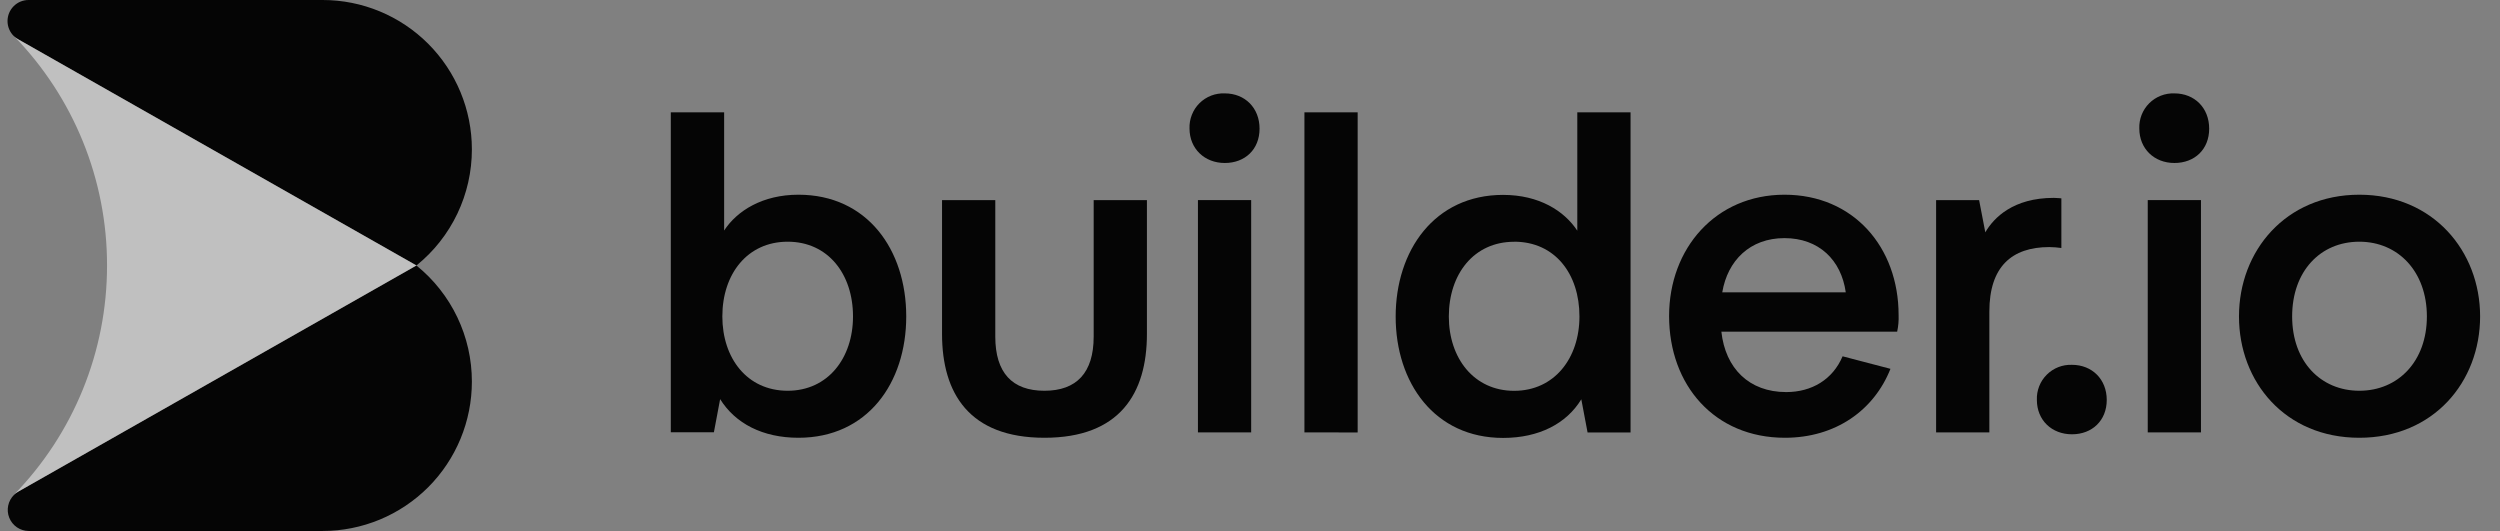
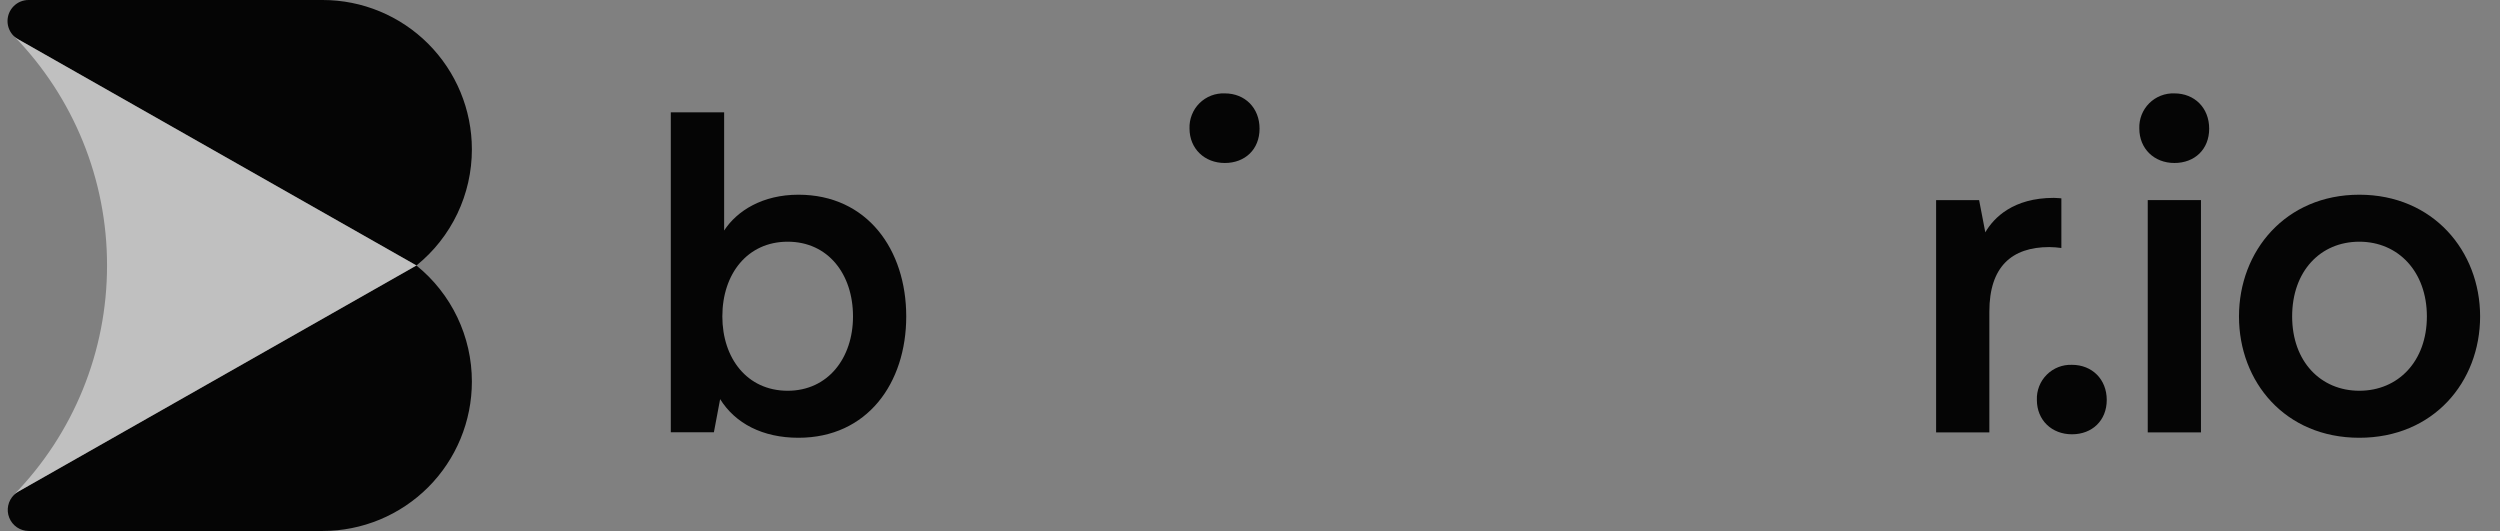
<svg xmlns="http://www.w3.org/2000/svg" width="113" height="24" viewBox="0 0 113 24" fill="none">
  <rect x="0" y="0" width="113" height="24" fill="#808080" stroke="none" />
  <g id="assets_YJIGb4i01jvw0SRdL5Bt_160d3724e72b4f88af781e0887df5601" clip-path="url(#clip0_2886_178383)">
    <path id="Vector" d="M21.329 6.749C21.33 7.756 21.106 8.75 20.672 9.659C20.239 10.567 19.607 11.367 18.824 11.999L0.816 1.773C0.747 1.733 0.683 1.686 0.625 1.631C0.535 1.543 0.463 1.437 0.414 1.321C0.365 1.204 0.34 1.079 0.34 0.952C0.34 0.7 0.44 0.457 0.619 0.279C0.797 0.1 1.039 0 1.292 0H14.583C16.372 0 18.088 0.711 19.353 1.977C20.618 3.243 21.329 4.959 21.329 6.749Z" fill="#050505" />
    <path id="Vector_2" d="M21.329 17.249C21.329 18.135 21.155 19.013 20.816 19.832C20.477 20.651 19.98 21.396 19.354 22.023C18.727 22.649 17.983 23.147 17.165 23.486C16.346 23.825 15.469 24 14.583 24H1.292C1.103 23.998 0.92 23.94 0.764 23.834C0.609 23.727 0.489 23.577 0.419 23.402C0.348 23.228 0.332 23.036 0.37 22.852C0.409 22.667 0.502 22.499 0.636 22.367C0.69 22.313 0.75 22.266 0.816 22.227L7.903 18.203L18.823 12.001C19.606 12.633 20.237 13.432 20.671 14.34C21.105 15.249 21.33 16.242 21.329 17.249Z" fill="#050505" />
    <path id="Vector_3" d="M18.824 11.999L7.903 18.203L0.816 22.227C0.748 22.265 0.685 22.312 0.628 22.365C3.331 19.593 4.842 15.872 4.838 11.999C4.843 8.126 3.333 4.405 0.63 1.631C0.688 1.686 0.752 1.733 0.82 1.773L18.824 11.999Z" fill="white" fill-opacity="0.5" />
    <g id="Group">
      <path id="Vector_4" d="M36.089 8.801C39.203 8.801 40.962 11.29 40.962 14.303C40.962 17.317 39.203 19.787 36.089 19.787C34.471 19.787 33.234 19.139 32.55 18.041L32.268 19.539H30.32V5.078H32.731V10.419C33.318 9.522 34.471 8.801 36.089 8.801ZM35.604 17.662C37.423 17.662 38.556 16.186 38.556 14.303C38.556 12.382 37.423 10.925 35.604 10.925C33.784 10.925 32.65 12.379 32.65 14.303C32.65 16.187 33.764 17.662 35.604 17.662Z" fill="#050505" />
-       <path id="Vector_5" d="M49.434 15.214V9.046H51.841V15.092C51.841 17.79 50.608 19.787 47.21 19.787C43.813 19.787 42.58 17.784 42.58 15.092V9.046H44.987V15.214C44.987 16.852 45.754 17.662 47.207 17.662C48.66 17.662 49.434 16.852 49.434 15.214Z" fill="#050505" />
      <path id="Vector_6" d="M53.766 5.808C53.758 5.597 53.794 5.387 53.872 5.19C53.949 4.993 54.066 4.814 54.216 4.665C54.366 4.516 54.545 4.4 54.742 4.323C54.939 4.247 55.15 4.212 55.361 4.221C56.275 4.221 56.932 4.88 56.932 5.816C56.932 6.753 56.275 7.367 55.361 7.367C54.447 7.367 53.766 6.721 53.766 5.808Z" fill="#050505" />
      <path id="Vector_7" d="M96.697 5.808C96.689 5.598 96.725 5.388 96.801 5.192C96.878 4.996 96.995 4.817 97.144 4.668C97.293 4.519 97.471 4.403 97.667 4.326C97.863 4.249 98.073 4.213 98.283 4.221C99.197 4.221 99.855 4.88 99.855 5.816C99.855 6.753 99.197 7.367 98.283 7.367C97.369 7.367 96.697 6.721 96.697 5.808Z" fill="#050505" />
      <path id="Vector_8" d="M92.067 18.077C92.058 17.867 92.094 17.657 92.171 17.46C92.247 17.264 92.364 17.086 92.513 16.937C92.662 16.788 92.84 16.671 93.036 16.594C93.232 16.518 93.442 16.482 93.653 16.49C94.567 16.49 95.225 17.149 95.225 18.077C95.225 19.006 94.567 19.63 93.653 19.63C92.739 19.63 92.067 18.991 92.067 18.077Z" fill="#050505" />
-       <path id="Vector_9" d="M56.553 9.044H54.147V19.544H56.553V9.044Z" fill="#050505" />
-       <path id="Vector_10" d="M58.96 19.544V5.078H61.366V19.547L58.96 19.544Z" fill="#050505" />
-       <path id="Vector_11" d="M71.294 5.078H73.701V19.547H71.758L71.475 18.049C70.809 19.142 69.572 19.794 67.938 19.794C64.843 19.794 63.084 17.306 63.084 14.312C63.084 11.317 64.843 8.809 67.938 8.809C69.575 8.809 70.708 9.536 71.294 10.427V5.078ZM68.439 10.928C66.62 10.928 65.487 12.385 65.487 14.307C65.487 16.189 66.62 17.665 68.439 17.665C70.259 17.665 71.391 16.189 71.391 14.307C71.394 12.379 70.283 10.925 68.442 10.925L68.439 10.928Z" fill="#050505" />
-       <path id="Vector_12" d="M85.449 16.671C84.702 18.552 82.961 19.787 80.677 19.787C77.505 19.787 75.443 17.419 75.443 14.283C75.443 11.228 77.546 8.801 80.66 8.801C83.774 8.801 85.817 11.168 85.817 14.243C85.827 14.494 85.805 14.745 85.752 14.991H77.806C77.987 16.651 79.059 17.722 80.738 17.722C81.891 17.722 82.841 17.155 83.285 16.105L85.449 16.671ZM77.846 13.212H83.428C83.225 11.755 82.215 10.763 80.657 10.763C79.099 10.763 78.089 11.775 77.846 13.212Z" fill="#050505" />
      <path id="Vector_13" d="M93.174 11.209C92.993 11.184 92.811 11.17 92.628 11.168C90.929 11.168 89.919 12.058 89.919 14.081V19.544H87.512V9.046H89.456L89.736 10.501C90.12 9.835 91.005 8.944 92.831 8.944C92.931 8.944 93.174 8.965 93.174 8.965V11.209Z" fill="#050505" />
      <path id="Vector_14" d="M99.484 9.044H97.078V19.544H99.484V9.044Z" fill="#050505" />
      <path id="Vector_15" d="M101.202 14.303C101.202 11.35 103.305 8.801 106.641 8.801C109.977 8.801 112.101 11.35 112.101 14.303C112.101 17.257 109.999 19.787 106.641 19.787C103.283 19.787 101.202 17.257 101.202 14.303ZM106.641 17.662C108.402 17.662 109.695 16.327 109.695 14.303C109.695 12.28 108.402 10.925 106.641 10.925C104.88 10.925 103.605 12.259 103.605 14.303C103.605 16.348 104.902 17.662 106.641 17.662Z" fill="#050505" />
    </g>
  </g>
  <defs>
    <clipPath id="clip0_2886_178383">
      <rect width="111.761" height="24" fill="white" transform="translate(0.34)" />
    </clipPath>
  </defs>
</svg>